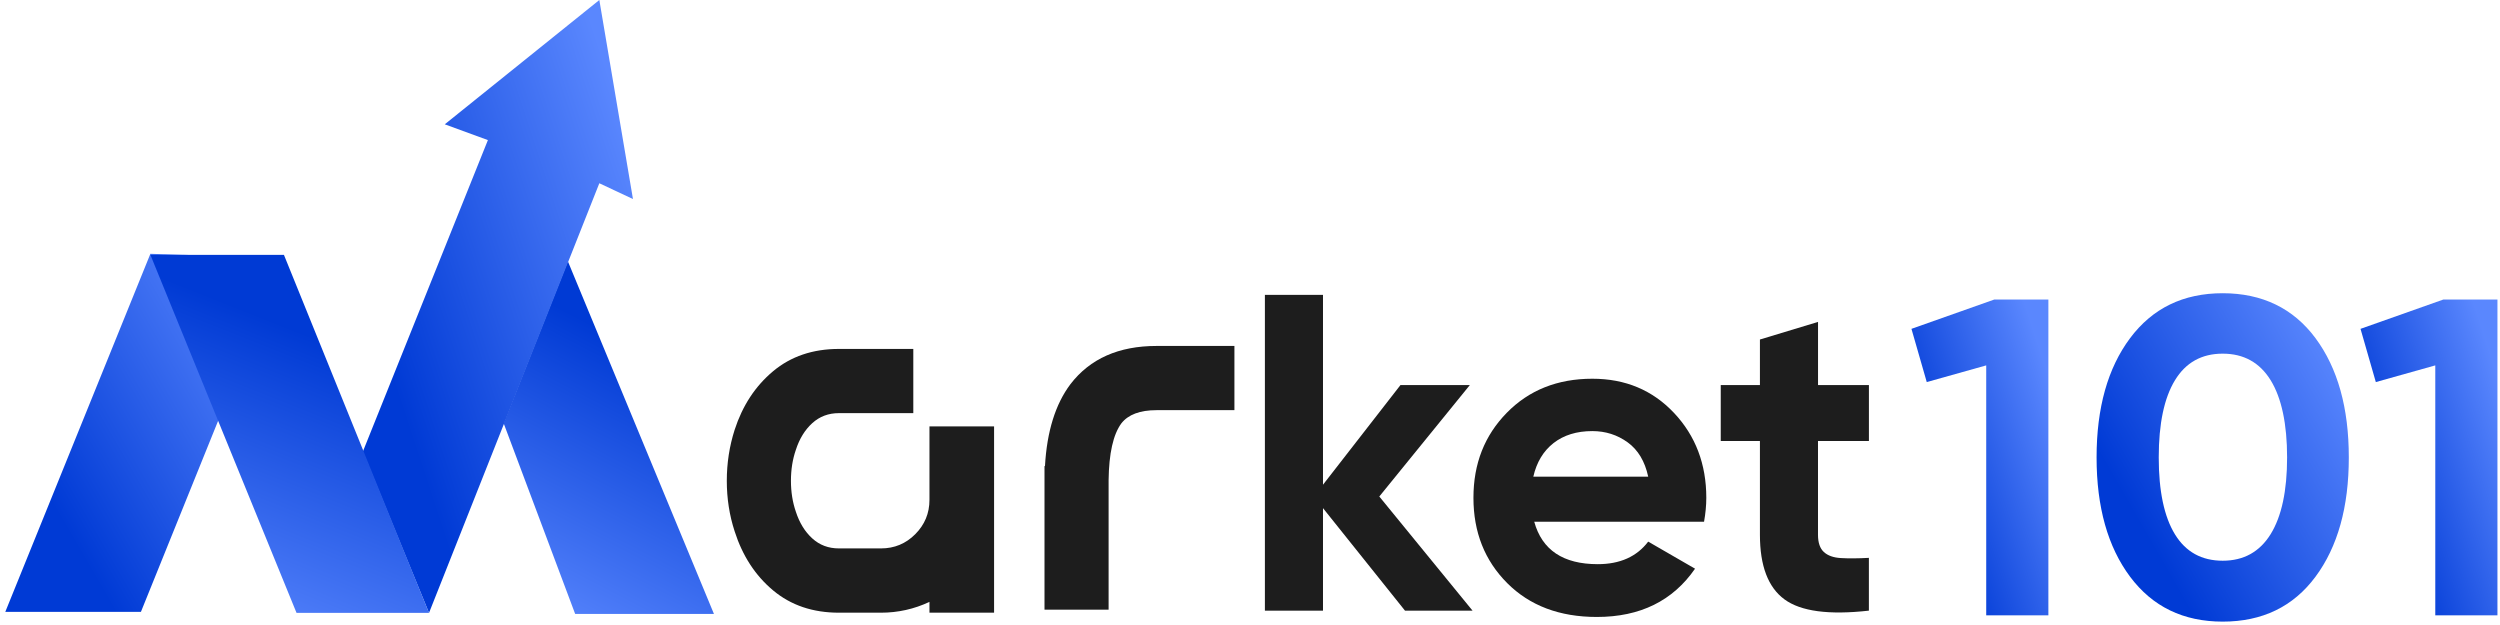
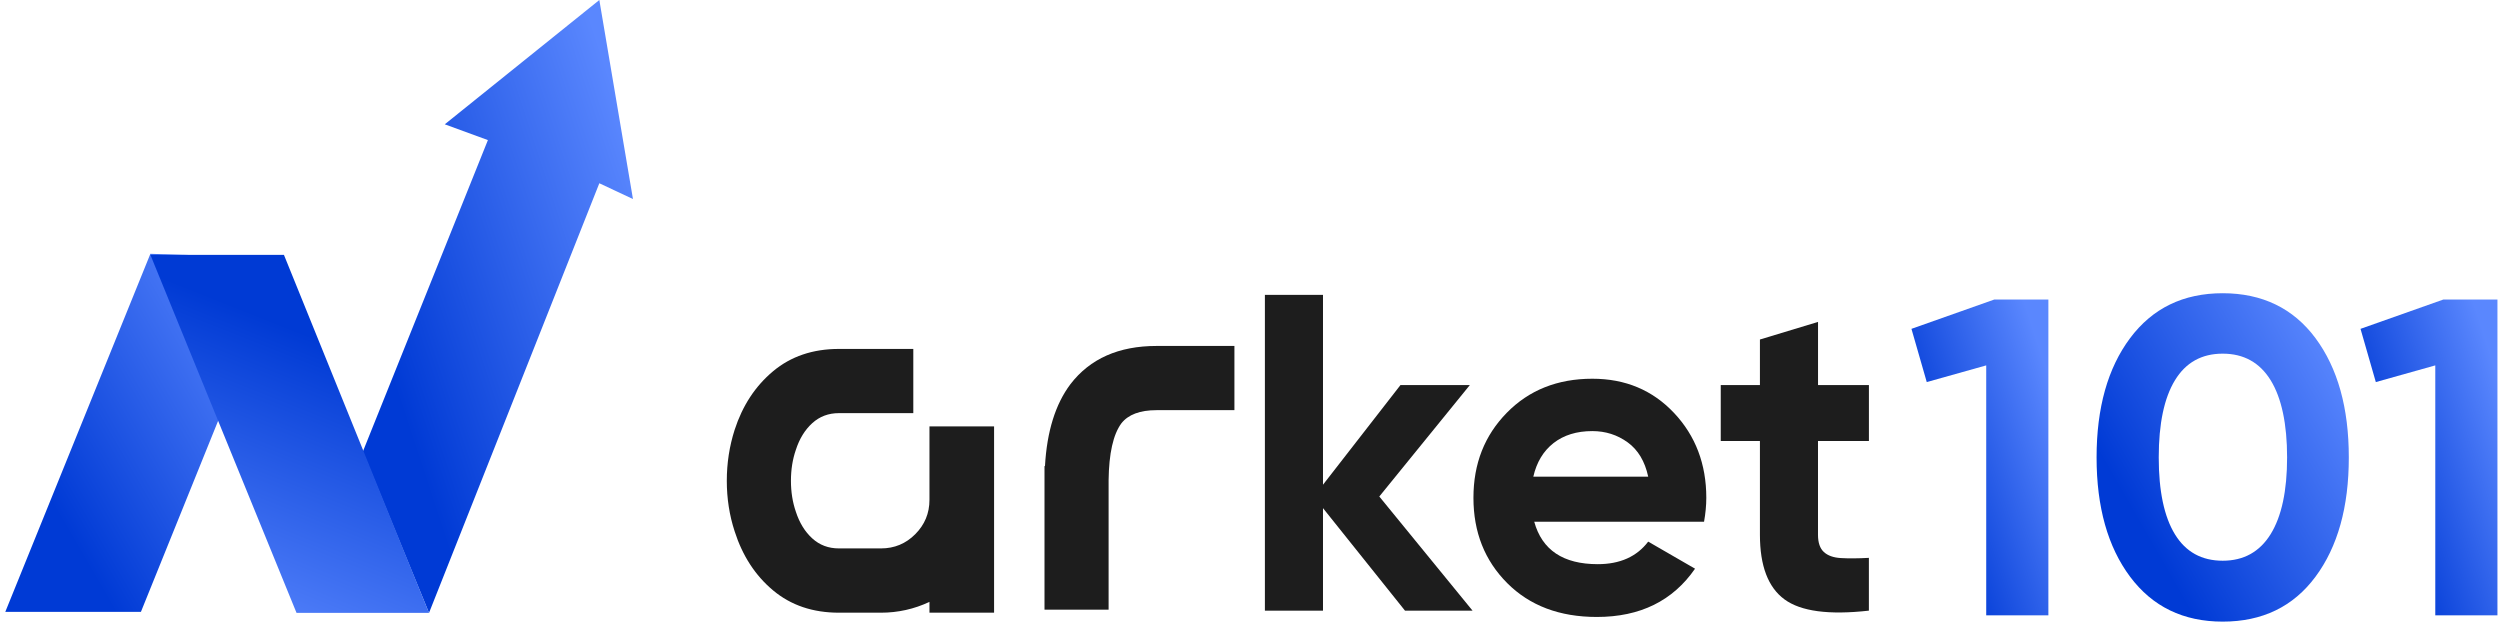
<svg xmlns="http://www.w3.org/2000/svg" width="236" height="59" viewBox="0 0 236 59" fill="none">
  <path d="M87.741 47.194V40.252H93.841V57.838H87.741V56.818C86.293 57.497 84.768 57.838 83.166 57.838H79.192C76.726 57.838 74.657 57.136 72.978 55.731C71.3 54.329 70.09 52.469 69.35 50.155C68.857 48.645 68.61 47.055 68.61 45.388C68.61 43.722 68.857 42.118 69.35 40.576C70.09 38.294 71.298 36.451 72.978 35.046C74.657 33.643 76.729 32.939 79.192 32.939H86.216V39H79.192C78.205 39 77.367 39.318 76.675 39.949C75.98 40.582 75.464 41.422 75.127 42.47C74.818 43.364 74.665 44.338 74.665 45.385C74.665 46.433 74.818 47.407 75.127 48.301C75.467 49.352 75.983 50.192 76.675 50.822C77.369 51.455 78.205 51.77 79.192 51.77H83.166C84.43 51.77 85.507 51.325 86.4 50.428C87.293 49.531 87.741 48.455 87.741 47.188V47.194Z" fill="#1D1D1D" />
  <path d="M98.601 57.554V43.994H98.646C98.83 40.724 99.632 38.149 101.05 36.266C102.898 33.859 105.608 32.658 109.182 32.658H116.529V38.719H109.182C107.612 38.719 106.503 39.137 105.854 39.968C105.083 41.019 104.684 42.807 104.652 45.337V57.554H98.601Z" fill="#1D1D1D" />
  <path d="M139.007 57.644H132.63L124.891 47.969V57.644H119.406V27.834H124.891V45.757L132.204 36.351H138.752L130.206 46.87L139.007 57.644Z" fill="#1D1D1D" />
  <path d="M144.833 49.255C145.57 51.924 147.568 53.258 150.828 53.258C152.925 53.258 154.513 52.548 155.59 51.129L160.012 53.684C157.914 56.722 154.825 58.241 150.743 58.241C147.228 58.241 144.408 57.176 142.282 55.047C140.156 52.917 139.093 50.234 139.093 46.998C139.093 43.761 140.142 41.115 142.239 38.969C144.337 36.826 147.03 35.752 150.318 35.752C153.436 35.752 156.006 36.831 158.036 38.989C160.063 41.147 161.075 43.816 161.075 46.995C161.075 47.705 161.004 48.457 160.862 49.252H144.833V49.255ZM144.748 44.996H155.59C155.278 43.549 154.632 42.47 153.654 41.76C152.676 41.05 151.562 40.695 150.315 40.695C148.841 40.695 147.622 41.073 146.658 41.822C145.695 42.575 145.057 43.634 144.745 44.996H144.748Z" fill="#1D1D1D" />
  <path d="M176.423 41.632H171.619V50.49C171.619 51.228 171.803 51.768 172.172 52.108C172.54 52.449 173.078 52.642 173.787 52.682C174.496 52.724 175.375 52.719 176.423 52.662V57.644C172.653 58.07 169.994 57.715 168.453 56.58C166.907 55.444 166.137 53.414 166.137 50.49V41.632H162.438V36.351H166.137V32.05L171.622 30.389V36.351H176.426V41.632H176.423Z" fill="#1D1D1D" />
-   <path d="M54.296 57.957L47.547 39.963L53.602 24.655L67.397 57.957H54.296Z" fill="url(#paint0_linear_370_1061)" />
  <path d="M26.802 24.357L13.304 57.758H0.5L14.197 23.959L26.802 24.357Z" fill="url(#paint1_linear_370_1061)" />
  <path d="M56.577 17.299L40.499 57.857L34.246 42.649L46.058 13.225L41.987 11.734L56.577 0L59.752 18.789L56.577 17.299Z" fill="url(#paint2_linear_370_1061)" />
  <path d="M27.993 57.857L14.197 24.058H26.803L40.5 57.857H27.993Z" fill="url(#paint3_linear_370_1061)" />
  <path d="M188.265 28.274H193.367V58.085H187.499V34.492L181.886 36.068L180.441 31.043L188.265 28.274Z" fill="url(#paint4_linear_370_1061)" />
  <path d="M209.822 58.681C206.109 58.681 203.195 57.27 201.082 54.445C198.971 51.62 197.917 47.867 197.917 43.182C197.917 38.498 198.971 34.745 201.082 31.92C203.195 29.095 206.106 27.681 209.822 27.681C213.538 27.681 216.483 29.095 218.581 31.92C220.678 34.745 221.728 38.498 221.728 43.182C221.728 47.867 220.678 51.623 218.581 54.445C216.483 57.27 213.563 58.681 209.822 58.681ZM205.316 50.442C206.335 52.103 207.839 52.932 209.822 52.932C211.806 52.932 213.314 52.094 214.352 50.419C215.386 48.744 215.902 46.331 215.902 43.18C215.902 40.028 215.383 37.572 214.352 35.897C213.317 34.222 211.806 33.385 209.822 33.385C207.839 33.385 206.335 34.222 205.316 35.897C204.295 37.572 203.785 40 203.785 43.18C203.785 46.359 204.295 48.778 205.316 50.442Z" fill="url(#paint5_linear_370_1061)" />
  <path d="M230.657 28.274H235.759V58.085H229.891V34.492L224.278 36.068L222.833 31.043L230.657 28.274Z" fill="url(#paint6_linear_370_1061)" />
  <defs>
    <linearGradient id="paint0_linear_370_1061" x1="53.96" y1="29.604" x2="41.091" y2="54.352" gradientUnits="userSpaceOnUse">
      <stop stop-color="#003AD4" />
      <stop offset="1" stop-color="#5A87FE" />
    </linearGradient>
    <linearGradient id="paint1_linear_370_1061" x1="9.008" y1="54.605" x2="32.08" y2="41.229" gradientUnits="userSpaceOnUse">
      <stop stop-color="#003AD5" />
      <stop offset="1" stop-color="#5A87FE" />
    </linearGradient>
    <linearGradient id="paint2_linear_370_1061" x1="42.496" y1="52.46" x2="69.479" y2="43.598" gradientUnits="userSpaceOnUse">
      <stop stop-color="#003AD5" />
      <stop offset="1" stop-color="#5A87FE" />
    </linearGradient>
    <linearGradient id="paint3_linear_370_1061" x1="22.695" y1="29.082" x2="11.726" y2="56.621" gradientUnits="userSpaceOnUse">
      <stop stop-color="#003AD4" />
      <stop offset="1" stop-color="#5A87FE" />
    </linearGradient>
    <linearGradient id="paint4_linear_370_1061" x1="184.622" y1="55.303" x2="198.34" y2="50.873" gradientUnits="userSpaceOnUse">
      <stop stop-color="#003AD5" />
      <stop offset="1" stop-color="#5A87FE" />
    </linearGradient>
    <linearGradient id="paint5_linear_370_1061" x1="205.619" y1="55.789" x2="226.642" y2="43.759" gradientUnits="userSpaceOnUse">
      <stop stop-color="#003AD5" />
      <stop offset="1" stop-color="#5A87FE" />
    </linearGradient>
    <linearGradient id="paint6_linear_370_1061" x1="227.014" y1="55.303" x2="240.731" y2="50.873" gradientUnits="userSpaceOnUse">
      <stop stop-color="#003AD5" />
      <stop offset="1" stop-color="#5A87FE" />
    </linearGradient>
  </defs>
</svg>